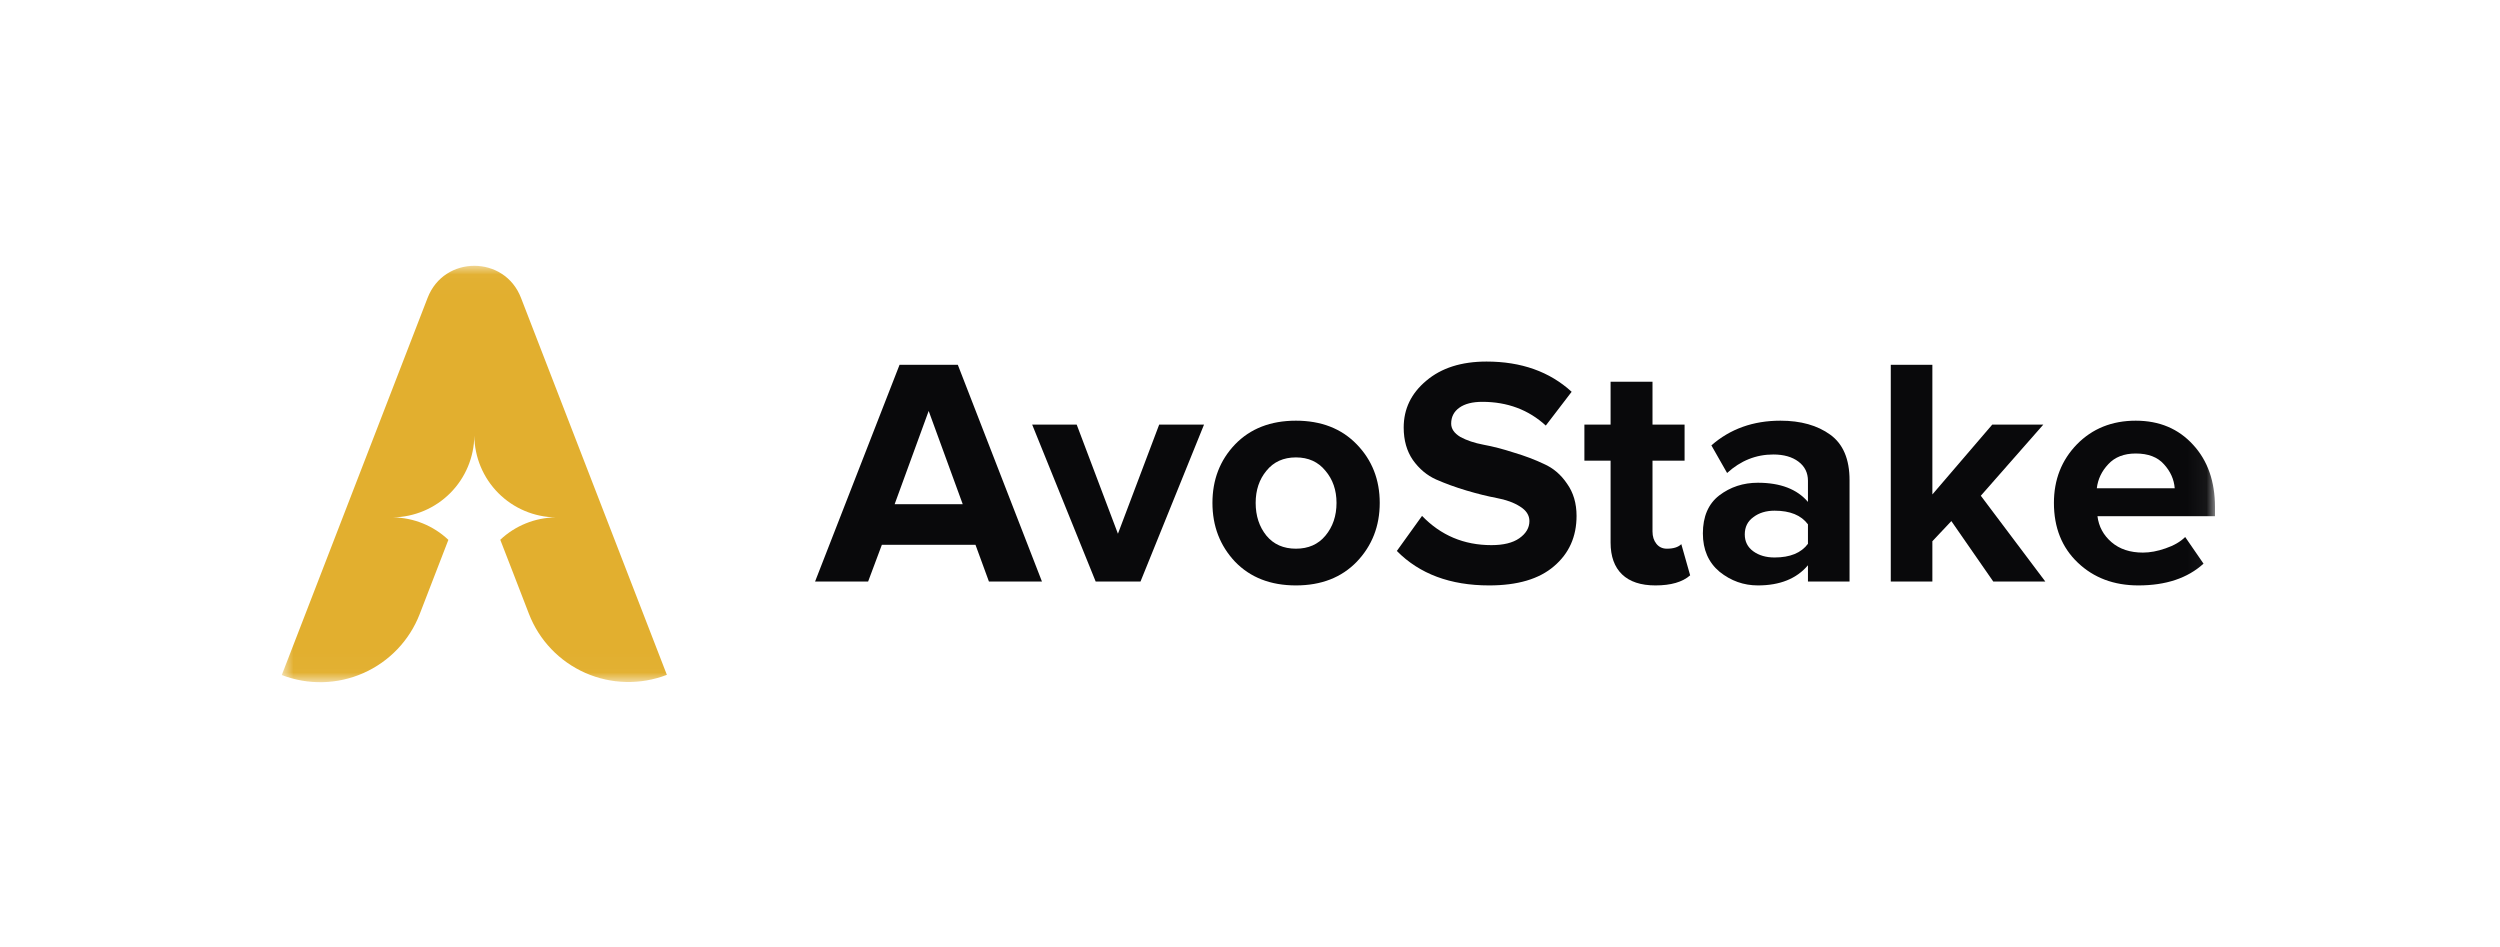
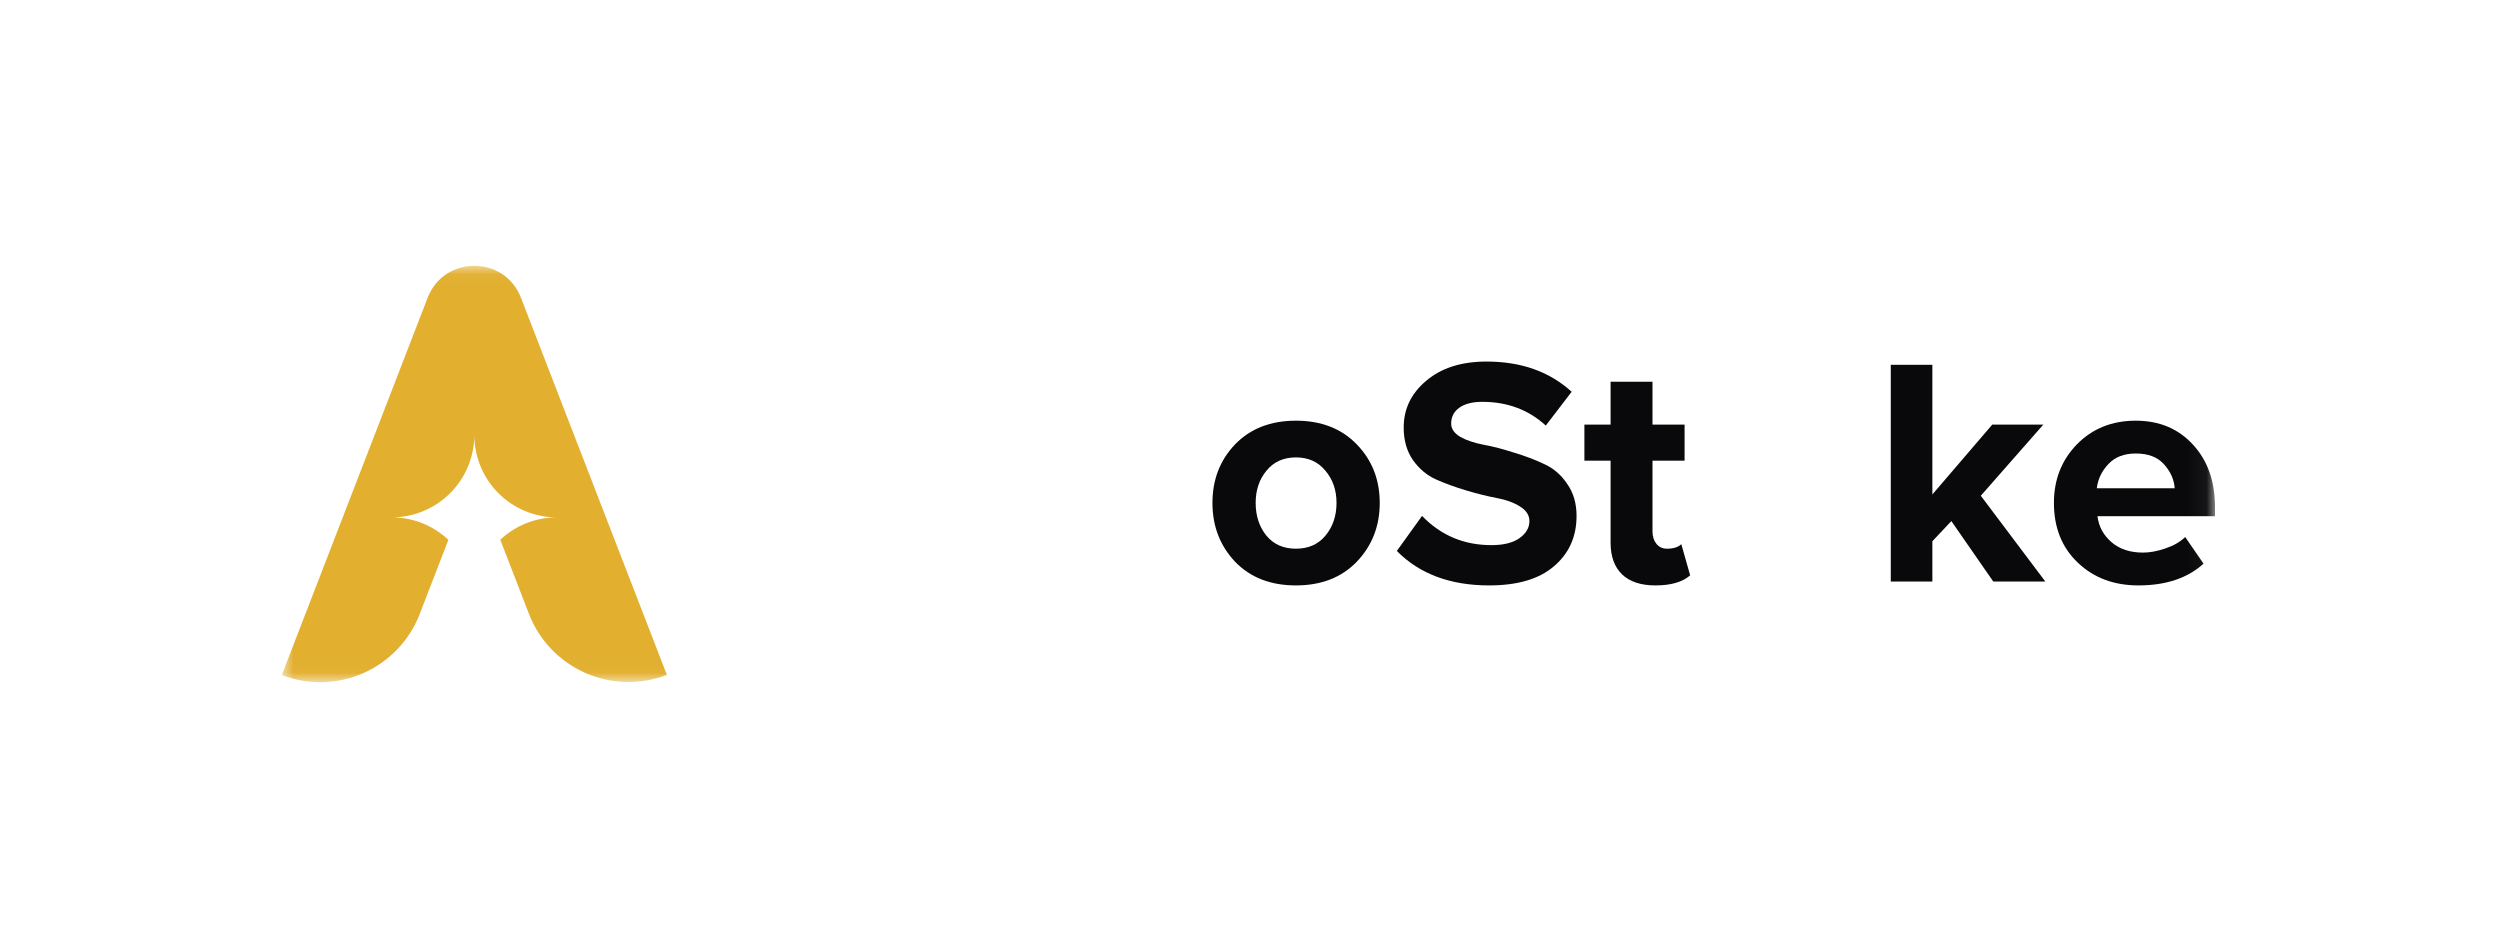
<svg xmlns="http://www.w3.org/2000/svg" width="132" height="50" viewBox="0 0 132 50" fill="none">
  <mask id="mask0_485_36" style="mask-type:luminance" maskUnits="userSpaceOnUse" x="14" y="14" width="103" height="22">
    <path d="M116.951 14.024H14.878V35.976H116.951V14.024Z" fill="white" />
  </mask>
  <g mask="url(#mask0_485_36)">
    <path d="M35.211 35.632C33.818 36.17 32.268 36.133 30.902 35.529C29.536 34.925 28.466 33.804 27.928 32.411L27.113 30.301L26.447 28.584L26.414 28.5C27.207 27.753 28.252 27.331 29.341 27.318C28.203 27.302 27.116 26.842 26.313 26.036C25.51 25.229 25.055 24.141 25.044 23.003C25.032 24.14 24.576 25.228 23.773 26.034C22.97 26.84 21.884 27.3 20.746 27.318C21.837 27.331 22.883 27.755 23.675 28.505L23.642 28.588L22.976 30.311L22.161 32.421C21.623 33.814 20.553 34.935 19.187 35.539C17.821 36.143 16.271 36.18 14.878 35.642L22.579 15.723C23.451 13.471 26.638 13.471 27.507 15.723L35.211 35.632Z" fill="#E2AF2F" />
-     <path d="M55.015 30.704H52.215L51.506 28.766H46.562L45.837 30.704H43.036L47.496 19.262H50.573L55.015 30.704ZM50.832 26.621L49.034 21.698L47.237 26.621H50.832Z" fill="#09090B" />
-     <path d="M60.219 30.704H57.851L54.498 22.418H56.849L59.027 28.182L61.205 22.418H63.573L60.219 30.704Z" fill="#09090B" />
    <path d="M71.64 29.658C70.833 30.493 69.761 30.91 68.425 30.91C67.088 30.91 66.016 30.493 65.21 29.658C64.414 28.811 64.017 27.776 64.017 26.553C64.017 25.329 64.414 24.299 65.21 23.465C66.016 22.63 67.088 22.212 68.425 22.212C69.761 22.212 70.833 22.63 71.64 23.465C72.447 24.299 72.85 25.329 72.85 26.553C72.85 27.776 72.447 28.811 71.64 29.658ZM66.869 28.285C67.249 28.743 67.768 28.971 68.425 28.971C69.082 28.971 69.6 28.743 69.981 28.285C70.372 27.816 70.568 27.239 70.568 26.553C70.568 25.878 70.372 25.312 69.981 24.854C69.6 24.385 69.082 24.151 68.425 24.151C67.768 24.151 67.249 24.385 66.869 24.854C66.489 25.312 66.299 25.878 66.299 26.553C66.299 27.239 66.489 27.816 66.869 28.285Z" fill="#09090B" />
    <path d="M78.627 30.91C76.576 30.91 74.951 30.304 73.753 29.091L75.084 27.239C76.075 28.268 77.296 28.783 78.748 28.783C79.382 28.783 79.872 28.663 80.217 28.422C80.575 28.171 80.753 27.868 80.753 27.513C80.753 27.204 80.586 26.947 80.252 26.741C79.929 26.535 79.52 26.387 79.025 26.295C78.541 26.204 78.011 26.072 77.434 25.901C76.858 25.729 76.322 25.535 75.827 25.317C75.343 25.1 74.934 24.757 74.6 24.288C74.277 23.819 74.115 23.247 74.115 22.573C74.115 21.589 74.513 20.766 75.308 20.102C76.103 19.427 77.163 19.09 78.489 19.09C80.321 19.09 81.819 19.622 82.983 20.686L81.618 22.47C80.707 21.635 79.589 21.217 78.264 21.217C77.746 21.217 77.342 21.32 77.054 21.526C76.766 21.732 76.622 22.012 76.622 22.367C76.622 22.641 76.783 22.876 77.106 23.07C77.44 23.253 77.849 23.39 78.333 23.482C78.829 23.573 79.359 23.71 79.924 23.894C80.5 24.065 81.03 24.265 81.514 24.494C82.009 24.711 82.418 25.06 82.741 25.54C83.075 26.009 83.242 26.576 83.242 27.239C83.242 28.337 82.845 29.223 82.05 29.898C81.266 30.573 80.125 30.91 78.627 30.91Z" fill="#09090B" />
    <path d="M87.407 30.91C86.635 30.91 86.047 30.715 85.644 30.327C85.241 29.938 85.039 29.378 85.039 28.645V24.323H83.656V22.418H85.039V20.154H87.252V22.418H88.946V24.323H87.252V28.062C87.252 28.325 87.321 28.543 87.459 28.714C87.597 28.886 87.782 28.971 88.012 28.971C88.358 28.971 88.612 28.891 88.773 28.731L89.24 30.378C88.836 30.733 88.225 30.91 87.407 30.91Z" fill="#09090B" />
-     <path d="M97.656 30.704H95.46V29.846C94.861 30.555 93.98 30.91 92.816 30.91C92.067 30.91 91.393 30.67 90.793 30.189C90.206 29.698 89.912 29.023 89.912 28.165C89.912 27.273 90.2 26.604 90.776 26.158C91.364 25.712 92.044 25.489 92.816 25.489C94.003 25.489 94.884 25.826 95.46 26.501V25.386C95.46 24.963 95.293 24.625 94.959 24.374C94.625 24.122 94.181 23.997 93.628 23.997C92.718 23.997 91.905 24.323 91.191 24.974L90.361 23.516C91.352 22.647 92.568 22.212 94.008 22.212C95.08 22.212 95.956 22.458 96.636 22.95C97.316 23.442 97.656 24.242 97.656 25.352V30.704ZM93.697 29.435C94.516 29.435 95.103 29.194 95.46 28.714V27.685C95.103 27.204 94.516 26.964 93.697 26.964C93.248 26.964 92.873 27.079 92.574 27.308C92.274 27.525 92.124 27.828 92.124 28.217C92.124 28.594 92.274 28.891 92.574 29.109C92.873 29.326 93.248 29.435 93.697 29.435Z" fill="#09090B" />
    <path d="M107.992 30.704H105.244L103.031 27.513L102.029 28.577V30.704H99.833V19.262H102.029V26.107L105.192 22.418H107.888L104.587 26.175L107.992 30.704Z" fill="#09090B" />
    <path d="M112.906 30.91C111.616 30.91 110.55 30.51 109.709 29.709C108.867 28.909 108.447 27.856 108.447 26.553C108.447 25.329 108.85 24.299 109.657 23.465C110.475 22.63 111.512 22.212 112.768 22.212C114.013 22.212 115.021 22.636 115.793 23.482C116.565 24.317 116.951 25.415 116.951 26.776V27.256H110.746C110.815 27.805 111.063 28.262 111.489 28.628C111.915 28.994 112.468 29.177 113.148 29.177C113.517 29.177 113.915 29.103 114.341 28.954C114.779 28.806 115.125 28.605 115.378 28.354L116.346 29.761C115.505 30.527 114.358 30.91 112.906 30.91ZM114.825 25.781C114.79 25.312 114.6 24.889 114.255 24.511C113.92 24.134 113.425 23.945 112.768 23.945C112.146 23.945 111.662 24.134 111.316 24.511C110.97 24.877 110.769 25.3 110.711 25.781H114.825Z" fill="#09090B" />
  </g>
</svg>